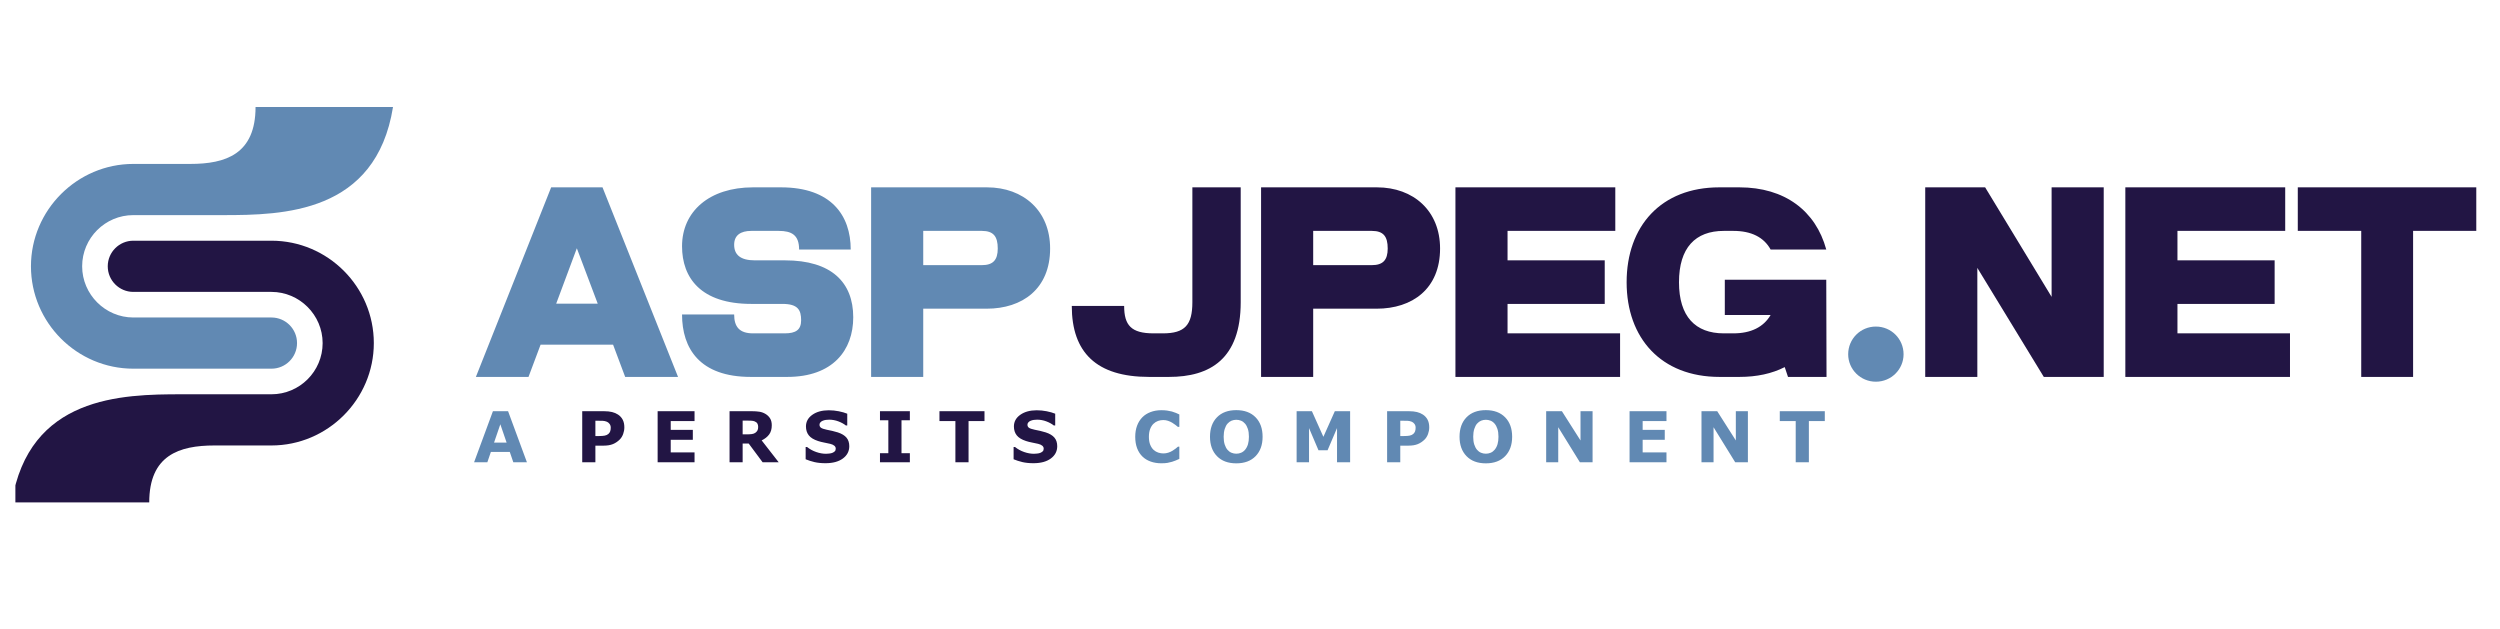
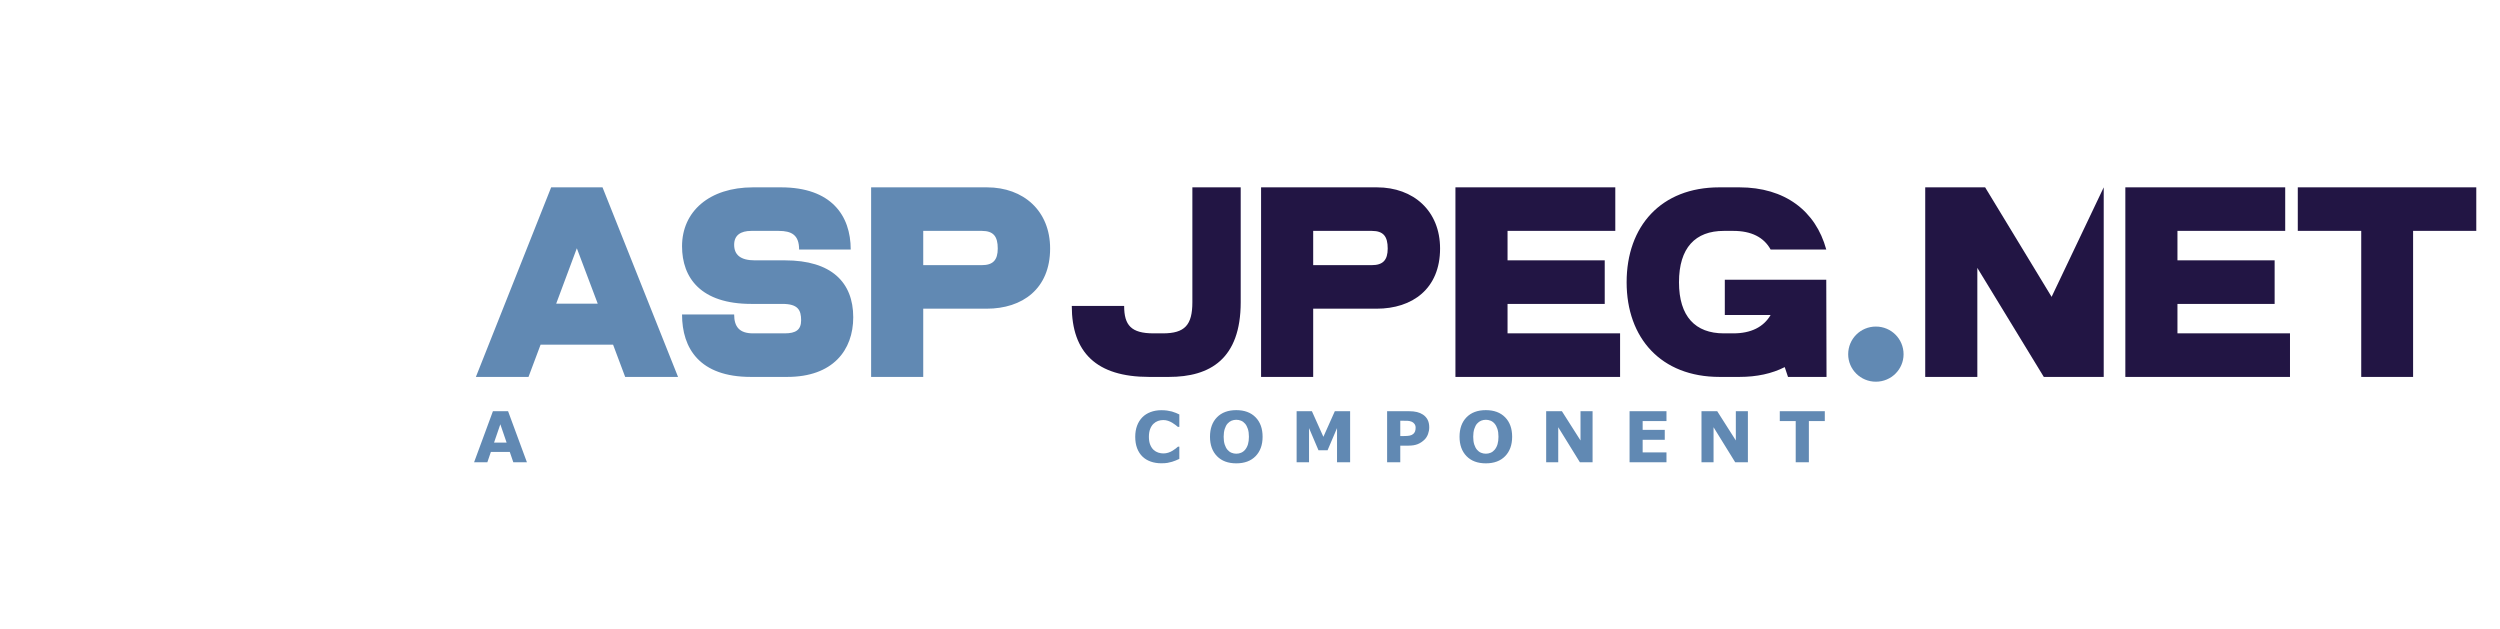
<svg xmlns="http://www.w3.org/2000/svg" viewBox="0 0 1281 269" width="1240pt" height="312pt">
  <defs>
    <clipPath id="clip_0">
      <path d="M 7.882 0 L 967.882 0 L 967.882 312 L 7.882 312 L 7.882 0 Z" />
    </clipPath>
  </defs>
-   <path d="M 139.086 136.025 C 146.329 136.025 152.201 141.897 152.201 149.14 C 152.201 156.383 146.329 162.255 139.086 162.255 L 68.322 162.255 C 53.885 162.255 40.765 156.356 31.264 146.855 C 21.762 137.353 15.863 124.234 15.863 109.796 C 15.863 80.987 39.514 57.337 68.322 57.337 L 97.487 57.337 C 115.644 57.337 130.945 52.325 130.945 28.156 L 201.382 28.155 C 192.645 82.715 144.98 83.567 114.233 83.567 L 68.322 83.567 C 53.851 83.567 42.094 95.324 42.094 109.796 C 42.094 116.995 45.049 123.552 49.808 128.311 C 54.566 133.069 61.123 136.025 68.322 136.025 L 139.086 136.025 Z" fill="#6189b3" fill-rule="evenodd" clip-path="url(#clip_0)" />
-   <path d="M 68.326 122.911 C 61.083 122.911 55.211 117.039 55.211 109.796 C 55.211 102.553 61.083 96.681 68.326 96.681 L 139.089 96.681 C 153.528 96.681 166.648 102.579 176.148 112.08 C 185.65 121.582 191.548 134.703 191.548 149.14 C 191.548 177.95 167.899 201.599 139.089 201.599 L 109.926 201.599 C 91.768 201.599 76.468 206.611 76.468 230.78 L 6.03 230.78 C 14.767 176.22 62.432 175.369 93.18 175.369 L 139.089 175.369 C 153.561 175.369 165.318 163.613 165.318 149.14 C 165.318 141.94 162.363 135.383 157.605 130.625 C 152.847 125.866 146.289 122.911 139.089 122.911 L 68.326 122.911 Z" fill="#221544" fill-rule="evenodd" clip-path="url(#clip_0)" />
  <path d="M 282.413 69.336 L 243.842 166.473 L 270.803 166.473 L 276.995 149.961 L 314.147 149.961 L 320.339 166.473 L 347.429 166.473 L 308.729 69.336 Z M 284.993 128.934 L 295.571 100.554 L 306.278 128.934 Z M 402.24 106.746 L 386.76 106.746 C 379.278 106.746 376.182 103.779 376.182 98.748 C 376.182 93.846 379.536 91.653 384.954 91.653 L 399.015 91.653 C 405.594 91.653 409.464 93.717 409.464 101.199 L 435.909 101.199 C 435.909 83.784 425.976 69.336 400.176 69.336 L 385.857 69.336 C 363.411 69.336 349.479 81.72 349.479 99.522 C 349.479 115.776 359.154 129.063 384.954 129.063 L 400.95 129.063 C 408.948 129.063 410.496 132.288 410.496 137.448 C 410.496 142.35 407.787 144.156 402.111 144.156 L 385.857 144.156 C 378.891 144.156 376.182 140.802 376.182 134.481 L 349.479 134.481 C 349.479 151.896 358.509 166.473 384.696 166.473 L 403.401 166.473 C 426.75 166.473 437.199 152.799 437.199 135.9 C 437.199 117.969 425.976 106.746 402.24 106.746 Z M 505.702 69.336 L 446.362 69.336 L 446.362 166.473 L 473.065 166.473 L 473.065 131.514 L 505.573 131.514 C 523.891 131.514 538.081 121.323 538.081 100.683 C 538.081 81.462 524.536 69.336 505.702 69.336 Z M 503.122 109.197 L 473.065 109.197 L 473.065 91.653 L 503.122 91.653 C 509.056 91.653 511.249 94.491 511.249 100.683 C 511.249 106.617 508.798 109.197 503.122 109.197 Z" style="fill: rgb(97, 137, 179);" />
  <path d="M 610.971 69.336 L 610.971 128.16 C 610.971 139.899 607.101 144.156 595.878 144.156 L 591.105 144.156 C 579.624 144.156 576.012 140.028 576.012 130.095 L 549.18 130.095 C 549.18 153.96 561.822 166.473 588.783 166.473 L 598.974 166.473 C 620.001 166.473 635.739 157.314 635.739 128.16 L 635.739 69.336 Z M 705.514 69.336 L 646.174 69.336 L 646.174 166.473 L 672.877 166.473 L 672.877 131.514 L 705.385 131.514 C 723.703 131.514 737.893 121.323 737.893 100.683 C 737.893 81.462 724.348 69.336 705.514 69.336 Z M 702.934 109.197 L 672.877 109.197 L 672.877 91.653 L 702.934 91.653 C 708.868 91.653 711.061 94.491 711.061 100.683 C 711.061 106.617 708.61 109.197 702.934 109.197 Z M 772.467 129.063 L 822.261 129.063 L 822.261 106.746 L 772.467 106.746 L 772.467 91.653 L 827.679 91.653 L 827.679 69.336 L 745.764 69.336 L 745.764 166.473 L 830.13 166.473 L 830.13 144.156 L 772.467 144.156 Z M 935.779 116.679 L 883.792 116.679 L 883.792 134.739 L 907.27 134.739 C 903.658 140.931 897.208 144.156 888.178 144.156 L 883.276 144.156 C 868.699 144.156 860.314 135.513 860.314 117.969 C 860.314 100.296 868.699 91.653 883.276 91.653 L 888.178 91.653 C 897.337 91.653 903.787 94.878 907.27 101.199 L 935.779 101.199 C 930.361 81.333 914.494 69.336 891.274 69.336 L 880.954 69.336 C 851.155 69.336 833.482 89.202 833.482 117.969 C 833.482 146.607 851.155 166.473 881.083 166.473 L 891.274 166.473 C 900.175 166.473 907.915 164.796 914.494 161.442 L 916.171 166.473 L 935.908 166.473 Z" style="fill: rgb(34, 21, 68);" />
  <path d="M 961.197 140.673 C 953.328 140.673 947.007 146.994 947.007 154.863 C 947.007 162.603 953.328 168.924 961.197 168.924 C 969.066 168.924 975.387 162.603 975.387 154.863 C 975.387 146.994 969.066 140.673 961.197 140.673 Z" style="fill: rgb(97, 137, 179);" />
-   <path d="M 1051.242 125.451 L 1017.186 69.336 L 986.484 69.336 L 986.484 166.473 L 1013.187 166.473 L 1013.187 110.616 L 1047.243 166.473 L 1077.945 166.473 L 1077.945 69.336 L 1051.242 69.336 Z M 1115.728 129.063 L 1165.522 129.063 L 1165.522 106.746 L 1115.728 106.746 L 1115.728 91.653 L 1170.94 91.653 L 1170.94 69.336 L 1089.025 69.336 L 1089.025 166.473 L 1173.391 166.473 L 1173.391 144.156 L 1115.728 144.156 Z M 1177.387 69.336 L 1177.387 91.653 L 1209.895 91.653 L 1209.895 166.473 L 1236.469 166.473 L 1236.469 91.653 L 1268.848 91.653 L 1268.848 69.336 Z" style="fill: rgb(34, 21, 68);" />
+   <path d="M 1051.242 125.451 L 1017.186 69.336 L 986.484 69.336 L 986.484 166.473 L 1013.187 166.473 L 1013.187 110.616 L 1047.243 166.473 L 1077.945 166.473 L 1077.945 69.336 Z M 1115.728 129.063 L 1165.522 129.063 L 1165.522 106.746 L 1115.728 106.746 L 1115.728 91.653 L 1170.94 91.653 L 1170.94 69.336 L 1089.025 69.336 L 1089.025 166.473 L 1173.391 166.473 L 1173.391 144.156 L 1115.728 144.156 Z M 1177.387 69.336 L 1177.387 91.653 L 1209.895 91.653 L 1209.895 166.473 L 1236.469 166.473 L 1236.469 91.653 L 1268.848 91.653 L 1268.848 69.336 Z" style="fill: rgb(34, 21, 68);" />
  <path d="M 335.41 210.215 L 328.432 210.215 L 326.621 204.924 L 316.918 204.924 L 315.108 210.215 L 308.305 210.215 L 317.973 184.041 L 325.742 184.041 Z M 324.987 200.125 L 321.77 190.738 L 318.553 200.125 Z" transform="matrix(0.999, 0, 0, 1, -65.08, 0)" style="fill: rgb(97, 137, 179);" />
-   <path d="M 385.38 192.303 Q 385.38 194.061 384.765 195.739 Q 384.15 197.418 383.007 198.561 Q 381.443 200.108 379.518 200.899 Q 377.593 201.69 374.728 201.69 L 370.527 201.69 L 370.527 210.215 L 363.777 210.215 L 363.777 184.041 L 374.886 184.041 Q 377.382 184.041 379.096 184.472 Q 380.81 184.902 382.128 185.764 Q 383.71 186.801 384.545 188.418 Q 385.38 190.035 385.38 192.303 Z M 378.402 192.461 Q 378.402 191.354 377.804 190.554 Q 377.206 189.754 376.415 189.438 Q 375.361 189.016 374.359 188.972 Q 373.357 188.928 371.687 188.928 L 370.527 188.928 L 370.527 196.768 L 372.46 196.768 Q 374.183 196.768 375.299 196.557 Q 376.415 196.346 377.171 195.713 Q 377.822 195.151 378.112 194.368 Q 378.402 193.586 378.402 192.461 Z M 421.385 210.215 L 402.454 210.215 L 402.454 184.041 L 421.385 184.041 L 421.385 189.104 L 409.168 189.104 L 409.168 193.621 L 420.506 193.621 L 420.506 198.684 L 409.168 198.684 L 409.168 205.152 L 421.385 205.152 Z M 454.021 192.057 Q 454.021 191.072 453.617 190.369 Q 453.213 189.666 452.228 189.262 Q 451.543 188.981 450.629 188.919 Q 449.715 188.858 448.502 188.858 L 446.058 188.858 L 446.058 195.906 L 448.132 195.906 Q 449.75 195.906 450.84 195.748 Q 451.929 195.59 452.668 195.027 Q 453.371 194.483 453.696 193.823 Q 454.021 193.164 454.021 192.057 Z M 464.55 210.215 L 456.306 210.215 L 449.17 200.617 L 446.058 200.617 L 446.058 210.215 L 439.343 210.215 L 439.343 184.041 L 450.664 184.041 Q 452.984 184.041 454.654 184.305 Q 456.324 184.569 457.783 185.447 Q 459.259 186.326 460.13 187.724 Q 461 189.121 461 191.231 Q 461 194.131 459.655 195.959 Q 458.31 197.787 455.814 199 Z M 500.75 201.988 Q 500.75 205.856 497.471 208.273 Q 494.193 210.69 488.568 210.69 Q 485.316 210.69 482.899 210.118 Q 480.482 209.547 478.373 208.668 L 478.373 202.393 L 479.111 202.393 Q 481.203 204.063 483.796 204.959 Q 486.388 205.856 488.779 205.856 Q 489.394 205.856 490.396 205.75 Q 491.398 205.645 492.031 205.399 Q 492.805 205.082 493.305 204.608 Q 493.806 204.133 493.806 203.201 Q 493.806 202.34 493.077 201.716 Q 492.347 201.092 490.941 200.758 Q 489.465 200.406 487.821 200.099 Q 486.178 199.791 484.736 199.317 Q 481.431 198.244 479.981 196.407 Q 478.531 194.57 478.531 191.846 Q 478.531 188.19 481.809 185.878 Q 485.088 183.567 490.238 183.567 Q 492.822 183.567 495.345 184.068 Q 497.867 184.569 499.713 185.324 L 499.713 191.354 L 498.992 191.354 Q 497.41 190.088 495.116 189.236 Q 492.822 188.383 490.431 188.383 Q 489.588 188.383 488.753 188.497 Q 487.918 188.611 487.144 188.928 Q 486.459 189.192 485.967 189.728 Q 485.474 190.264 485.474 190.949 Q 485.474 191.986 486.265 192.54 Q 487.056 193.094 489.254 193.551 Q 490.695 193.85 492.022 194.131 Q 493.349 194.412 494.879 194.904 Q 497.885 195.889 499.317 197.585 Q 500.75 199.281 500.75 201.988 Z M 531.825 210.215 L 516.497 210.215 L 516.497 205.574 L 520.786 205.574 L 520.786 188.682 L 516.497 188.682 L 516.497 184.041 L 531.825 184.041 L 531.825 188.682 L 527.536 188.682 L 527.536 205.574 L 531.825 205.574 Z M 570.103 189.104 L 561.929 189.104 L 561.929 210.215 L 555.179 210.215 L 555.179 189.104 L 547.005 189.104 L 547.005 184.041 L 570.103 184.041 Z M 607.411 201.988 Q 607.411 205.856 604.133 208.273 Q 600.855 210.69 595.23 210.69 Q 591.978 210.69 589.561 210.118 Q 587.144 209.547 585.035 208.668 L 585.035 202.393 L 585.773 202.393 Q 587.865 204.063 590.457 204.959 Q 593.05 205.856 595.441 205.856 Q 596.056 205.856 597.058 205.75 Q 598.06 205.645 598.693 205.399 Q 599.466 205.082 599.967 204.608 Q 600.468 204.133 600.468 203.201 Q 600.468 202.34 599.739 201.716 Q 599.009 201.092 597.603 200.758 Q 596.126 200.406 594.483 200.099 Q 592.839 199.791 591.398 199.317 Q 588.093 198.244 586.643 196.407 Q 585.193 194.57 585.193 191.846 Q 585.193 188.19 588.471 185.878 Q 591.749 183.567 596.9 183.567 Q 599.484 183.567 602.006 184.068 Q 604.529 184.569 606.374 185.324 L 606.374 191.354 L 605.654 191.354 Q 604.072 190.088 601.778 189.236 Q 599.484 188.383 597.093 188.383 Q 596.249 188.383 595.414 188.497 Q 594.579 188.611 593.806 188.928 Q 593.12 189.192 592.628 189.728 Q 592.136 190.264 592.136 190.949 Q 592.136 191.986 592.927 192.54 Q 593.718 193.094 595.915 193.551 Q 597.357 193.85 598.684 194.131 Q 600.011 194.412 601.54 194.904 Q 604.546 195.889 605.979 197.585 Q 607.411 199.281 607.411 201.988 Z" transform="matrix(0.999, 0, 0, 1, -65.08, 0)" style="fill: rgb(34, 21, 68);" />
  <path d="M 660.778 210.725 Q 657.86 210.725 655.39 209.863 Q 652.92 209.002 651.145 207.297 Q 649.37 205.592 648.394 203.043 Q 647.419 200.494 647.419 197.154 Q 647.419 194.043 648.35 191.512 Q 649.282 188.981 651.057 187.17 Q 652.762 185.43 655.285 184.481 Q 657.807 183.531 660.795 183.531 Q 662.448 183.531 663.775 183.716 Q 665.102 183.901 666.227 184.199 Q 667.405 184.533 668.363 184.946 Q 669.321 185.36 670.042 185.711 L 670.042 192.057 L 669.268 192.057 Q 668.776 191.635 668.029 191.055 Q 667.282 190.475 666.333 189.912 Q 665.366 189.35 664.241 188.963 Q 663.116 188.576 661.833 188.576 Q 660.409 188.576 659.126 189.025 Q 657.842 189.473 656.753 190.51 Q 655.715 191.512 655.074 193.164 Q 654.432 194.817 654.432 197.172 Q 654.432 199.633 655.127 201.285 Q 655.821 202.938 656.876 203.887 Q 657.948 204.854 659.266 205.267 Q 660.585 205.68 661.868 205.68 Q 663.098 205.68 664.302 205.311 Q 665.506 204.942 666.526 204.309 Q 667.387 203.799 668.126 203.219 Q 668.864 202.639 669.338 202.217 L 670.042 202.217 L 670.042 208.475 Q 669.057 208.914 668.161 209.301 Q 667.264 209.688 666.28 209.969 Q 664.997 210.338 663.872 210.531 Q 662.747 210.725 660.778 210.725 Z M 712.745 197.137 Q 712.745 203.395 709.159 207.077 Q 705.573 210.76 699.245 210.76 Q 692.934 210.76 689.348 207.077 Q 685.763 203.395 685.763 197.137 Q 685.763 190.826 689.348 187.161 Q 692.934 183.496 699.245 183.496 Q 705.538 183.496 709.141 187.161 Q 712.745 190.826 712.745 197.137 Z M 703.798 203.764 Q 704.782 202.569 705.257 200.943 Q 705.731 199.317 705.731 197.119 Q 705.731 194.764 705.186 193.111 Q 704.641 191.459 703.763 190.44 Q 702.866 189.385 701.697 188.91 Q 700.528 188.436 699.263 188.436 Q 697.979 188.436 696.846 188.893 Q 695.712 189.35 694.763 190.404 Q 693.884 191.389 693.33 193.12 Q 692.776 194.852 692.776 197.137 Q 692.776 199.475 693.312 201.118 Q 693.848 202.762 694.727 203.799 Q 695.606 204.836 696.784 205.328 Q 697.962 205.82 699.263 205.82 Q 700.563 205.82 701.741 205.319 Q 702.919 204.819 703.798 203.764 Z M 757.638 210.215 L 750.923 210.215 L 750.923 192.69 L 746.072 204.063 L 741.413 204.063 L 736.562 192.69 L 736.562 210.215 L 730.198 210.215 L 730.198 184.041 L 738.038 184.041 L 743.927 197.172 L 749.798 184.041 L 757.638 184.041 Z M 798.217 192.303 Q 798.217 194.061 797.602 195.739 Q 796.986 197.418 795.844 198.561 Q 794.279 200.108 792.354 200.899 Q 790.43 201.69 787.564 201.69 L 783.363 201.69 L 783.363 210.215 L 776.613 210.215 L 776.613 184.041 L 787.723 184.041 Q 790.219 184.041 791.933 184.472 Q 793.646 184.902 794.965 185.764 Q 796.547 186.801 797.382 188.418 Q 798.217 190.035 798.217 192.303 Z M 791.238 192.461 Q 791.238 191.354 790.641 190.554 Q 790.043 189.754 789.252 189.438 Q 788.197 189.016 787.195 188.972 Q 786.193 188.928 784.523 188.928 L 783.363 188.928 L 783.363 196.768 L 785.297 196.768 Q 787.019 196.768 788.136 196.557 Q 789.252 196.346 790.008 195.713 Q 790.658 195.151 790.948 194.368 Q 791.238 193.586 791.238 192.461 Z M 840.743 197.137 Q 840.743 203.395 837.157 207.077 Q 833.572 210.76 827.243 210.76 Q 820.933 210.76 817.347 207.077 Q 813.761 203.395 813.761 197.137 Q 813.761 190.826 817.347 187.161 Q 820.933 183.496 827.243 183.496 Q 833.536 183.496 837.14 187.161 Q 840.743 190.826 840.743 197.137 Z M 831.796 203.764 Q 832.781 202.569 833.255 200.943 Q 833.73 199.317 833.73 197.119 Q 833.73 194.764 833.185 193.111 Q 832.64 191.459 831.761 190.44 Q 830.865 189.385 829.696 188.91 Q 828.527 188.436 827.261 188.436 Q 825.978 188.436 824.844 188.893 Q 823.71 189.35 822.761 190.404 Q 821.882 191.389 821.328 193.12 Q 820.775 194.852 820.775 197.137 Q 820.775 199.475 821.311 201.118 Q 821.847 202.762 822.726 203.799 Q 823.605 204.836 824.782 205.328 Q 825.96 205.82 827.261 205.82 Q 828.562 205.82 829.74 205.319 Q 830.917 204.819 831.796 203.764 Z M 881.998 210.215 L 875.494 210.215 L 864.384 192.25 L 864.384 210.215 L 858.197 210.215 L 858.197 184.041 L 866.265 184.041 L 875.81 199.035 L 875.81 184.041 L 881.998 184.041 Z M 919.902 210.215 L 900.97 210.215 L 900.97 184.041 L 919.902 184.041 L 919.902 189.104 L 907.685 189.104 L 907.685 193.621 L 919.023 193.621 L 919.023 198.684 L 907.685 198.684 L 907.685 205.152 L 919.902 205.152 Z M 961.661 210.215 L 955.157 210.215 L 944.048 192.25 L 944.048 210.215 L 937.86 210.215 L 937.86 184.041 L 945.929 184.041 L 955.473 199.035 L 955.473 184.041 L 961.661 184.041 Z M 1001.112 189.104 L 992.938 189.104 L 992.938 210.215 L 986.188 210.215 L 986.188 189.104 L 978.015 189.104 L 978.015 184.041 L 1001.112 184.041 Z" transform="matrix(0.999, 0, 0, 1, -65.08, 0)" style="fill: rgb(97, 137, 179);" />
</svg>